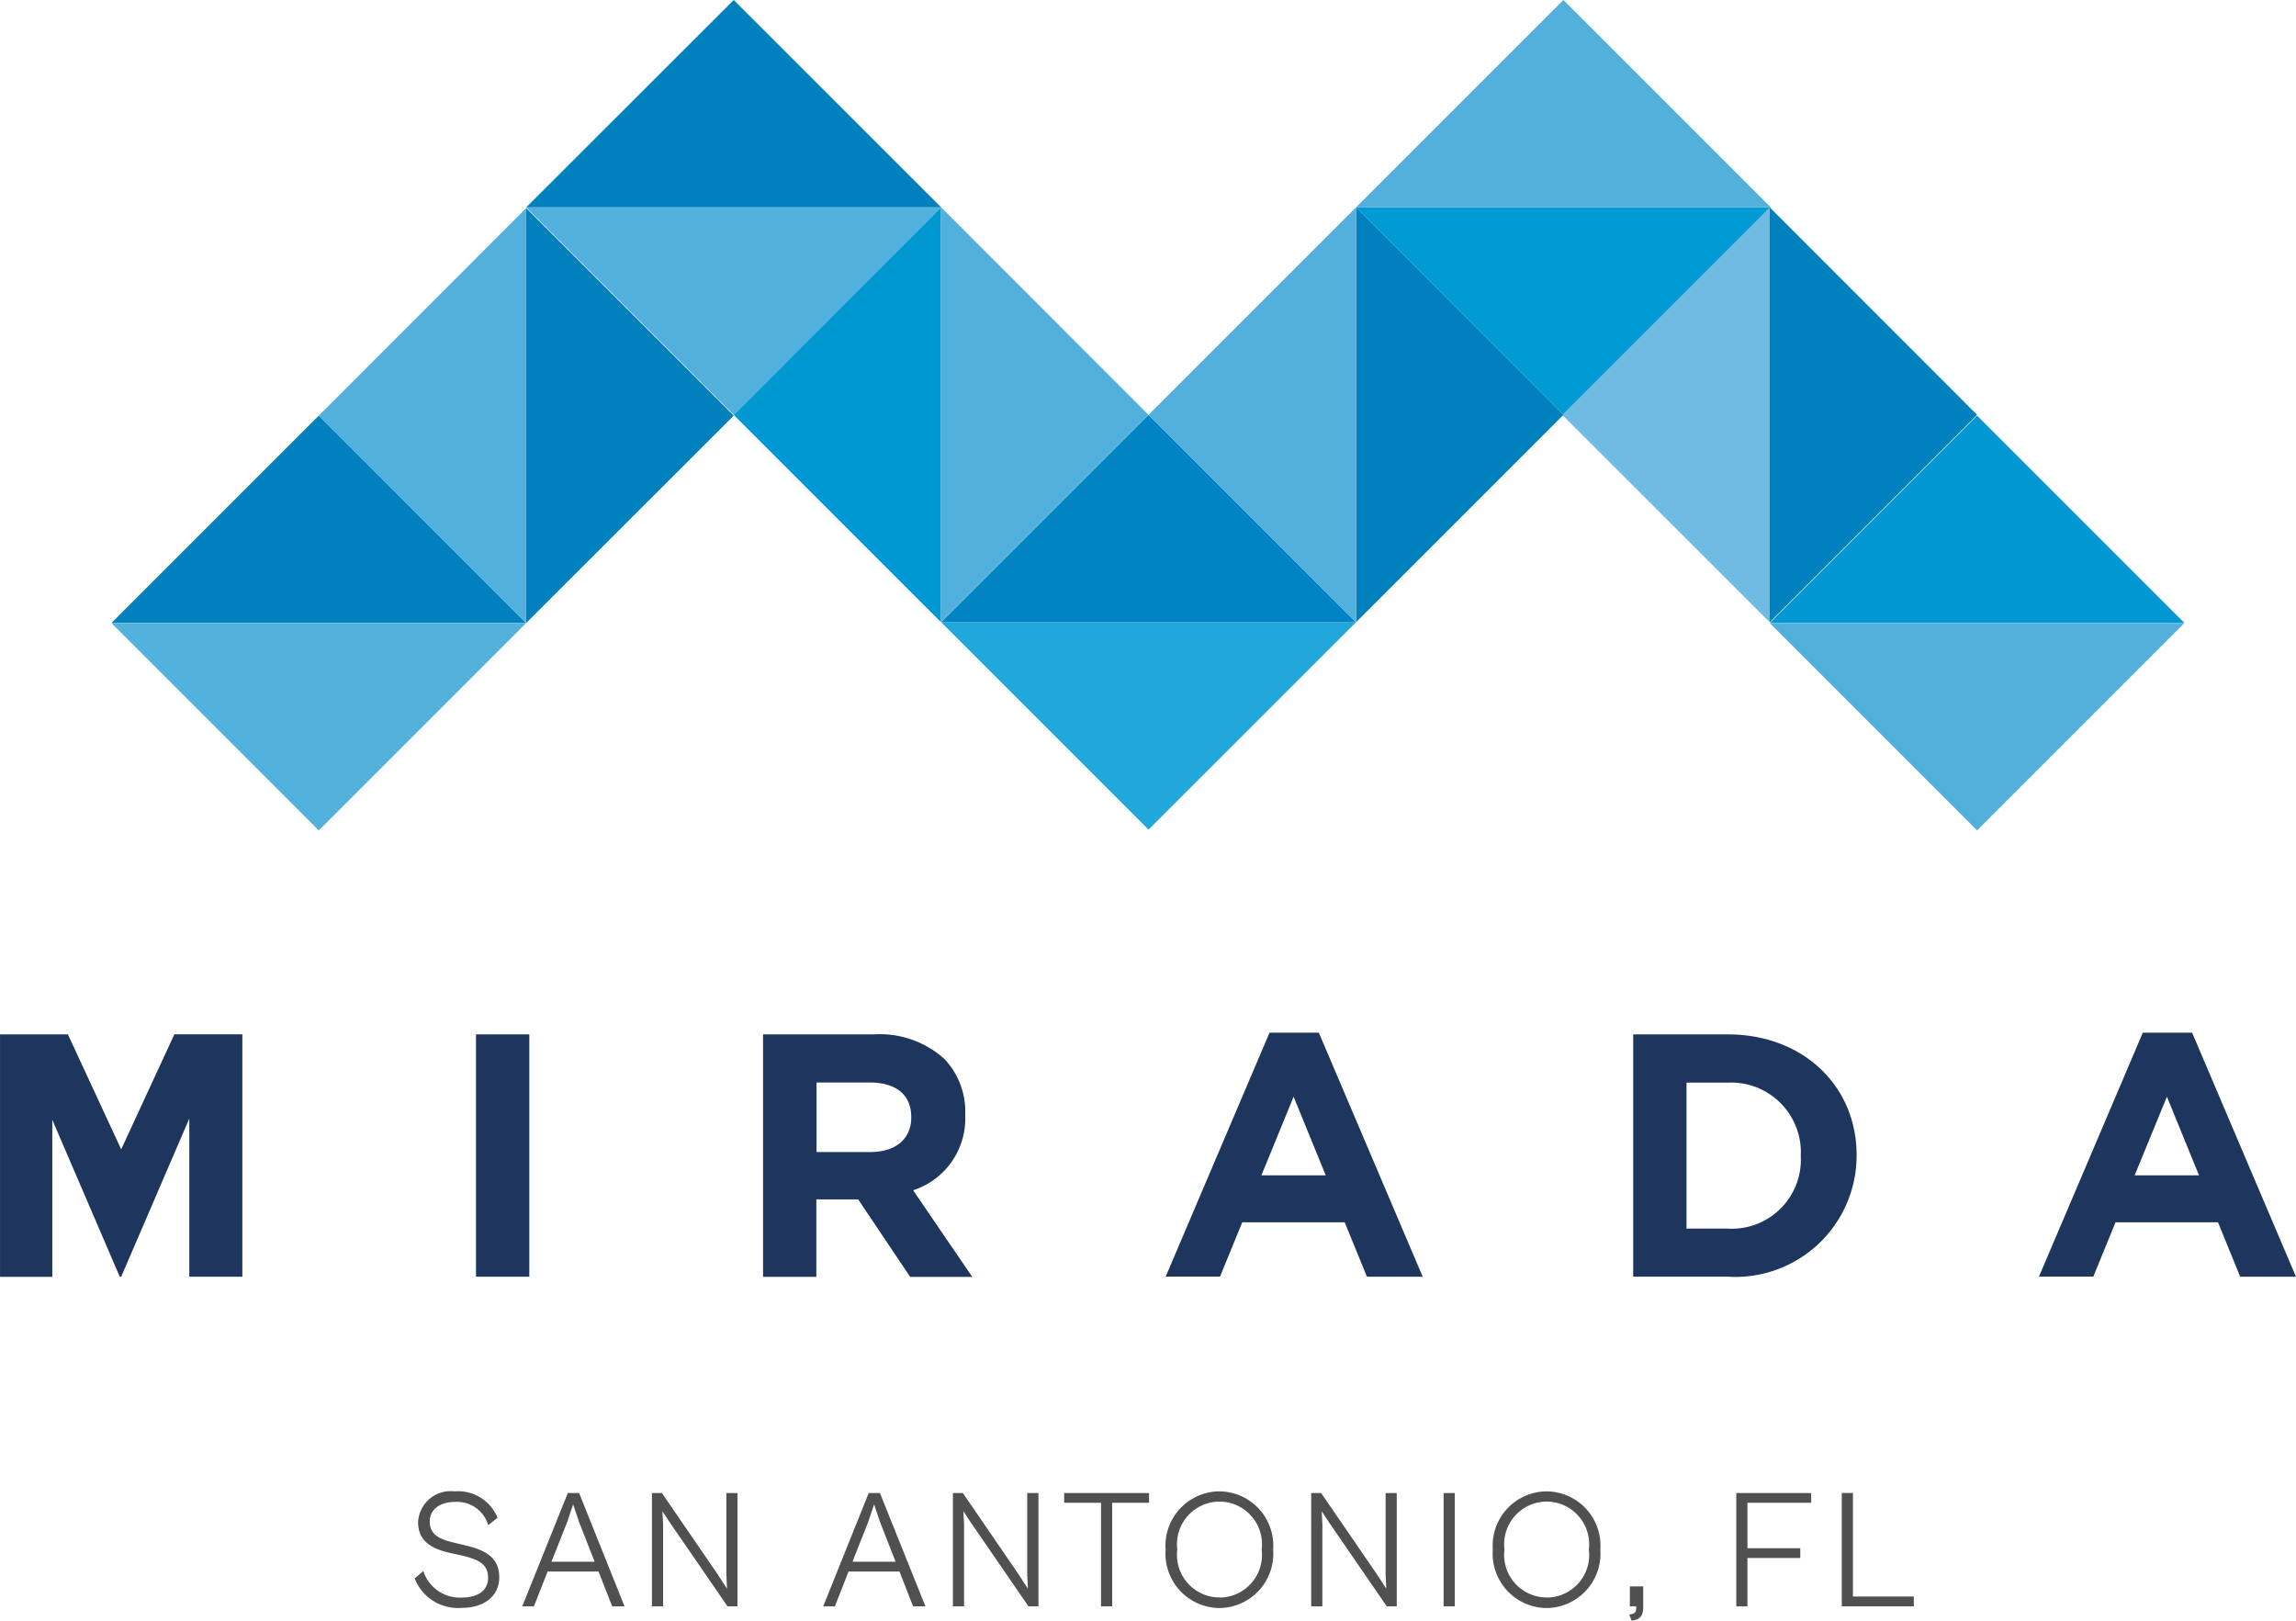
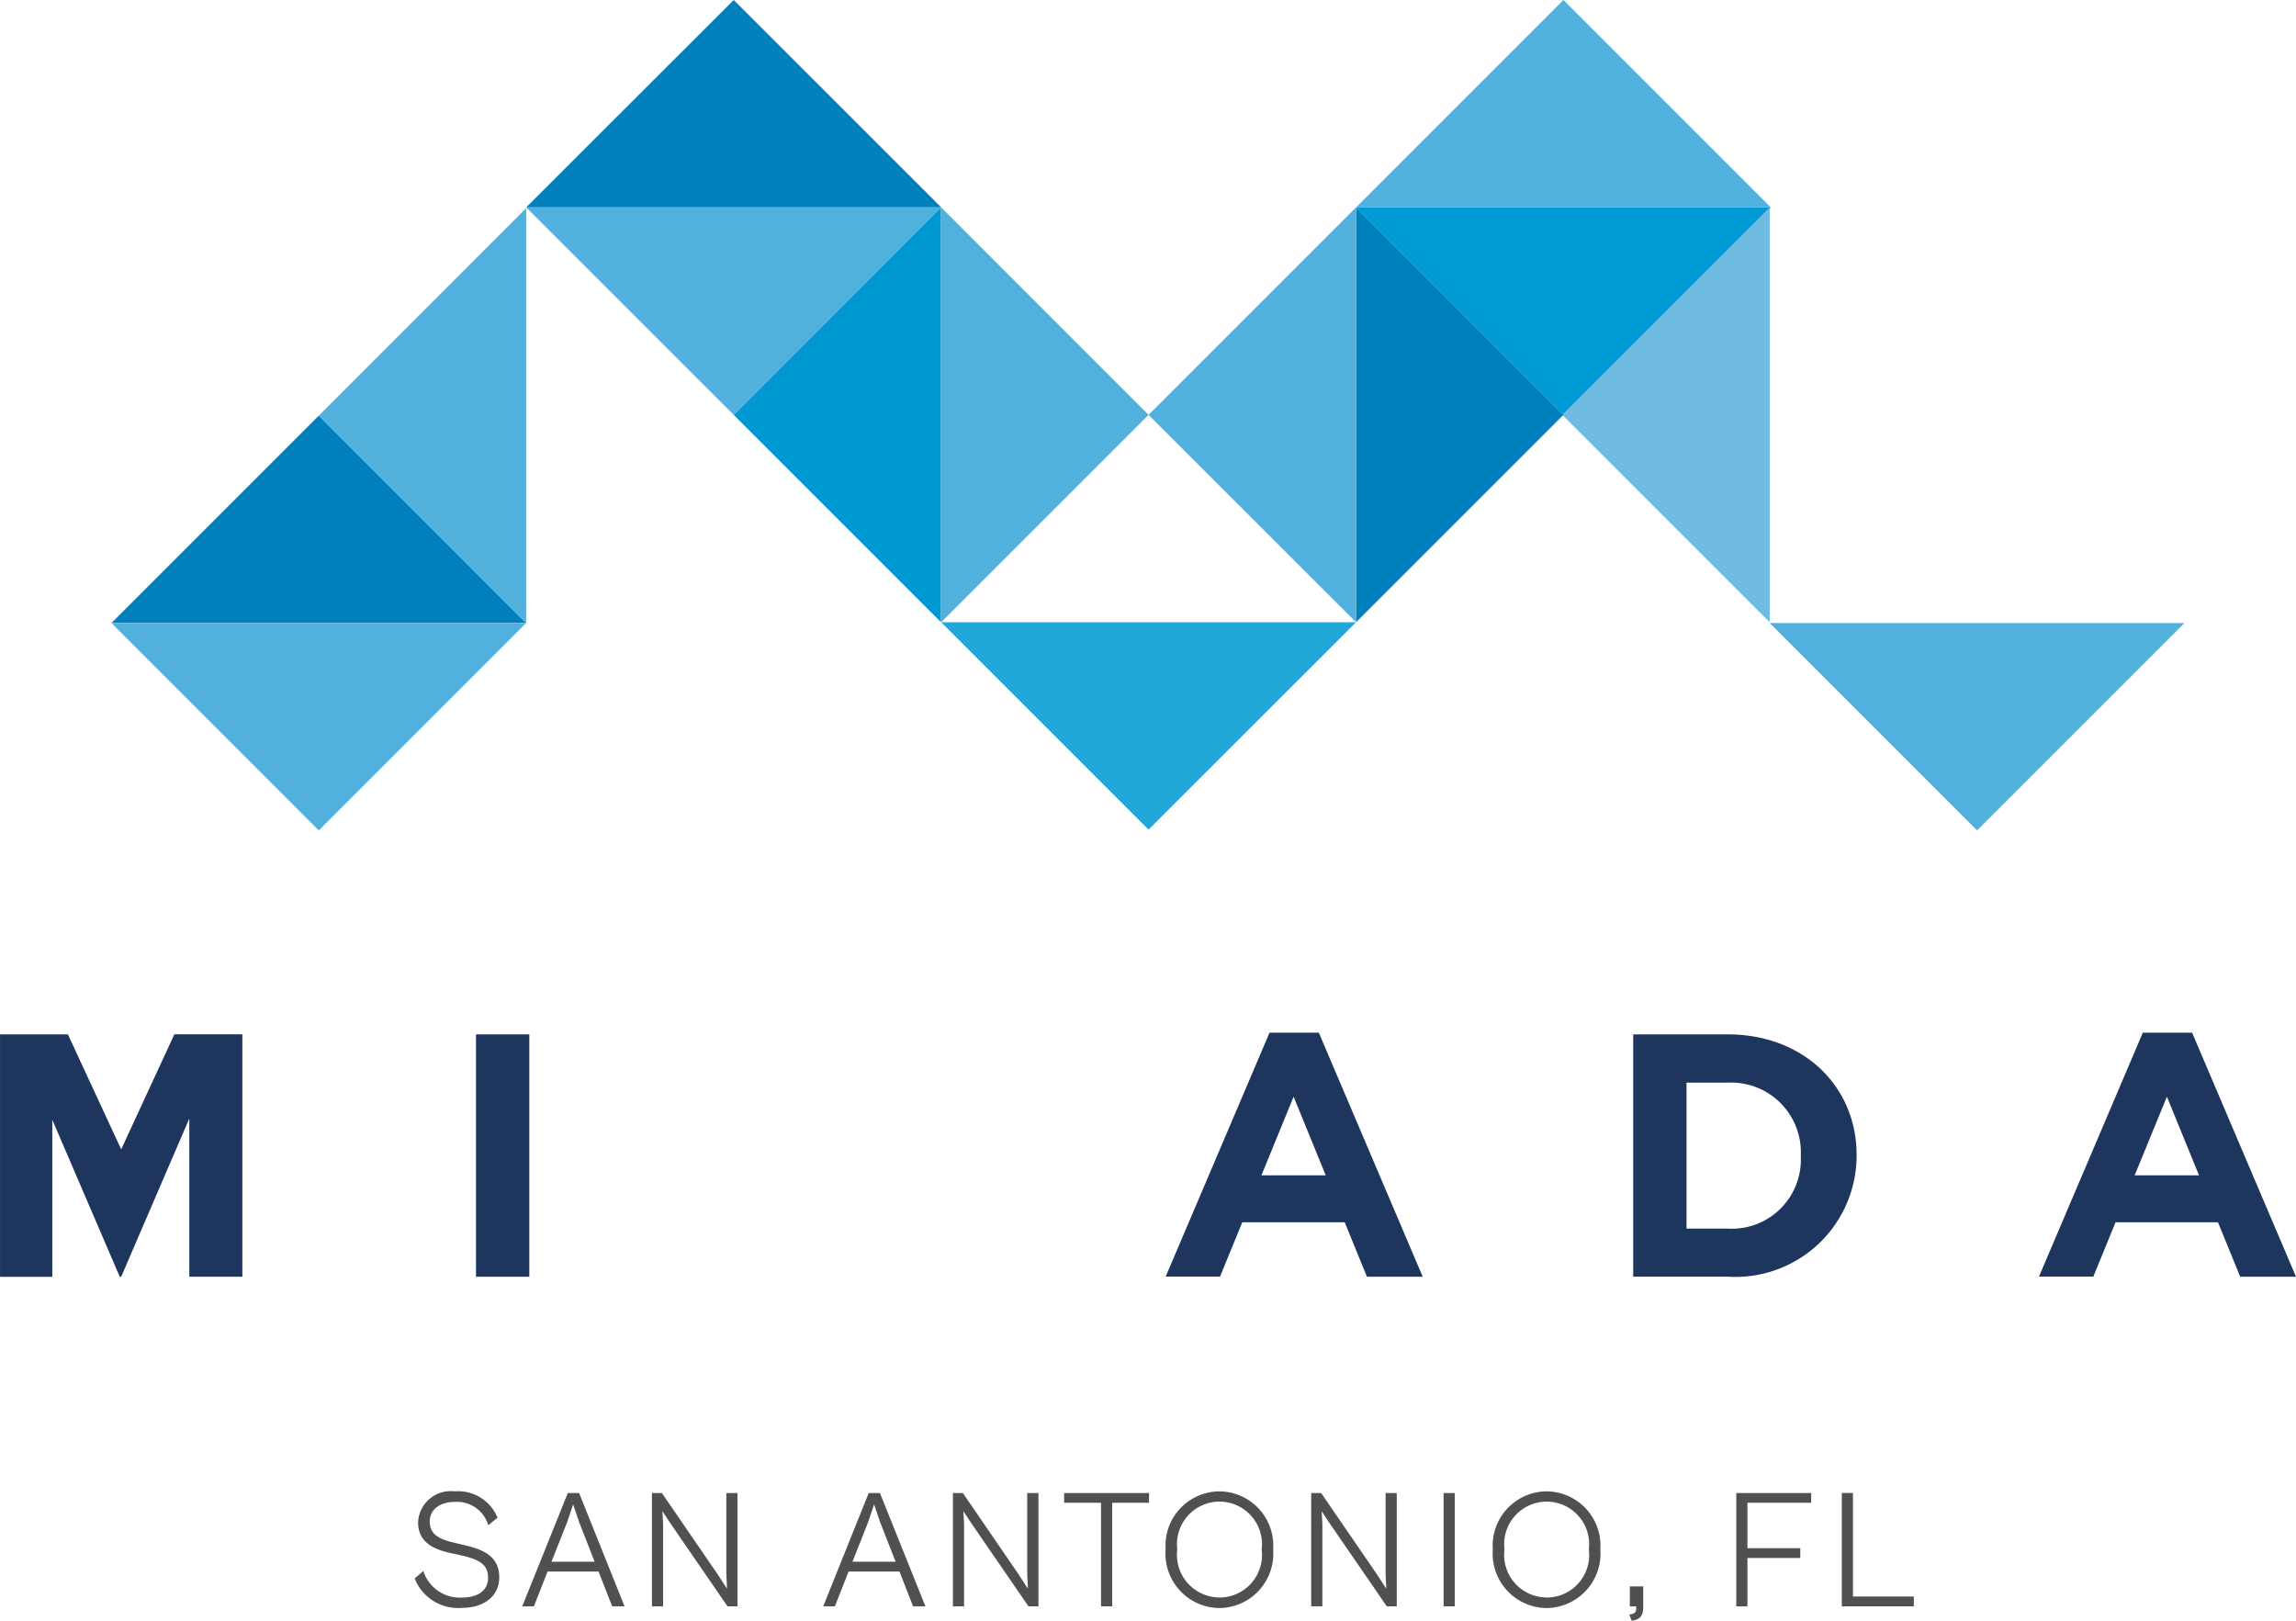
<svg xmlns="http://www.w3.org/2000/svg" width="108.631" height="76.68" viewBox="0 0 108.631 76.68">
  <g id="Group_8200" data-name="Group 8200" transform="translate(-18514.642 5327.29)">
    <g id="metrolagoons-homepage-locationmap-mirada-logo-689cfef07c4f2" transform="translate(18514.643 -5327.29)">
      <path id="Path_215485" data-name="Path 215485" d="M96.411,65.571,86.6,55.76h19.628Z" transform="translate(-42.071 -26.32)" fill="#21a7da" />
-       <path id="Path_215486" data-name="Path 215486" d="M106.228,49.621H86.6l9.811-9.811Z" transform="translate(-42.071 -20.182)" fill="#0084c3" />
+       <path id="Path_215486" data-name="Path 215486" d="M106.228,49.621l9.811-9.811Z" transform="translate(-42.071 -20.182)" fill="#0084c3" />
      <path id="Path_215487" data-name="Path 215487" d="M118.51,23.85h19.622l-9.811,9.817Z" transform="translate(-54.353 -14.039)" fill="#009ad4" />
      <path id="Path_215488" data-name="Path 215488" d="M134.37,33.667l9.817-9.817V43.478Z" transform="translate(-60.457 -14.039)" fill="#6fbbe2" />
-       <path id="Path_215489" data-name="Path 215489" d="M160.141,39.87l9.811,9.811H150.33Z" transform="translate(-66.6 -20.205)" fill="#0097d2" />
      <path id="Path_215490" data-name="Path 215490" d="M128.321,33.667l-9.811,9.811V23.85Z" transform="translate(-54.353 -14.039)" fill="#0081bd" />
      <path id="Path_215491" data-name="Path 215491" d="M74.315,17.711H54.68L64.5,7.9Z" transform="translate(-29.786 -7.9)" fill="#0081bd" />
-       <path id="Path_215492" data-name="Path 215492" d="M64.5,33.727,54.68,43.538V23.91Z" transform="translate(-29.786 -14.062)" fill="#0081bd" />
-       <path id="Path_215493" data-name="Path 215493" d="M150.33,43.478V23.85l9.811,9.817Z" transform="translate(-66.6 -14.039)" fill="#0081bd" />
      <path id="Path_215494" data-name="Path 215494" d="M22.78,49.681l9.811-9.811L42.4,49.681Z" transform="translate(-17.508 -20.205)" fill="#0081bd" />
      <path id="Path_215495" data-name="Path 215495" d="M70.64,33.667l9.811-9.817V43.478Z" transform="translate(-35.929 -14.039)" fill="#0098d3" />
      <path id="Path_215496" data-name="Path 215496" d="M112.367,23.85V43.478l-9.817-9.811Z" transform="translate(-48.21 -14.039)" fill="#52b0dd" />
      <path id="Path_215497" data-name="Path 215497" d="M64.5,33.667,54.68,23.85H74.315Z" transform="translate(-29.786 -14.039)" fill="#52b0dd" />
      <path id="Path_215498" data-name="Path 215498" d="M128.321,7.9l9.811,9.811H118.51Z" transform="translate(-54.353 -7.9)" fill="#52b0dd" />
      <path id="Path_215499" data-name="Path 215499" d="M48.541,23.91V43.538L38.73,33.727Z" transform="translate(-23.647 -14.062)" fill="#52b0dd" />
      <path id="Path_215500" data-name="Path 215500" d="M150.33,55.82h19.622l-9.811,9.811Z" transform="translate(-66.6 -26.343)" fill="#52b0dd" />
      <path id="Path_215501" data-name="Path 215501" d="M22.78,55.82H42.4l-9.811,9.811Z" transform="translate(-17.508 -26.343)" fill="#52b0dd" />
      <path id="Path_215502" data-name="Path 215502" d="M86.6,43.478V23.85l9.811,9.817Z" transform="translate(-42.071 -14.039)" fill="#52b0dd" />
      <path id="Path_215503" data-name="Path 215503" d="M14.21,87.46h3.211L19.943,92.9l2.516-5.444h3.217V98.926h-2.51V91.44l-3.223,7.486h-.068L16.683,91.5v7.431H14.21Z" transform="translate(-14.21 -38.521)" fill="#1e355e" />
      <rect id="Rectangle_12876" data-name="Rectangle 12876" width="2.522" height="11.466" transform="translate(22.52 48.939)" fill="#1e355e" />
      <g id="Group_8174" data-name="Group 8174" transform="translate(36.101 48.859)">
-         <path id="Path_215504" data-name="Path 215504" d="M72.9,87.46h5.241a4.56,4.56,0,0,1,3.346,1.169,3.616,3.616,0,0,1,.978,2.62v.031A3.565,3.565,0,0,1,80,94.835l2.8,4.1H79.863L77.4,95.266H75.422v3.666H72.9V87.466h0Zm5.081,5.567c1.23,0,1.931-.658,1.931-1.624v-.031c0-1.083-.75-1.636-1.981-1.636h-2.5v3.291Z" transform="translate(-72.9 -87.38)" fill="#1e355e" />
        <path id="Path_215505" data-name="Path 215505" d="M108.791,87.33h2.325l4.915,11.546h-2.639L112.34,96.3h-4.847l-1.052,2.571H103.87l4.915-11.546h0Zm2.651,6.748-1.519-3.721L108.4,94.078h3.045Z" transform="translate(-84.82 -87.33)" fill="#1e355e" />
        <path id="Path_215506" data-name="Path 215506" d="M139.83,87.46H144.3c3.6,0,6.1,2.473,6.1,5.7v.031a5.74,5.74,0,0,1-6.1,5.733H139.83Zm4.472,9.19a3.268,3.268,0,0,0,3.457-3.42V93.2a3.3,3.3,0,0,0-3.457-3.457h-1.95V96.65Z" transform="translate(-98.66 -87.38)" fill="#1e355e" />
        <path id="Path_215507" data-name="Path 215507" d="M175.961,87.33h2.325L183.2,98.876h-2.639L179.51,96.3h-4.847l-1.052,2.571H171.04l4.915-11.546h0Zm2.651,6.748-1.519-3.721-1.525,3.721Z" transform="translate(-110.672 -87.33)" fill="#1e355e" />
      </g>
    </g>
    <path id="Path_215550" data-name="Path 215550" d="M-33.14.072c.984,0,1.76-.512,1.76-1.448,0-.984-.744-1.3-1.568-1.5l-.632-.152c-.7-.168-1.088-.408-1.088-.992s.52-.92,1.168-.92a1.543,1.543,0,0,1,1.6,1.1l.44-.352a2.014,2.014,0,0,0-2.032-1.248A1.544,1.544,0,0,0-35.22-3.976c0,.936.72,1.264,1.472,1.44l.584.128c.816.192,1.256.416,1.256,1.048,0,.68-.576.944-1.232.944a1.811,1.811,0,0,1-1.832-1.256l-.408.352A2.2,2.2,0,0,0-33.14.072ZM-29.74,0l.648-1.648h2.408L-26.036,0h.584L-27.6-5.36h-.536L-30.292,0Zm1.576-3.992.28-.832.28.832.736,1.88h-2.04ZM-23.628,0V-3.9l-.032-.6.392.592L-20.58,0h.472V-5.36h-.528v3.824l.032.7-.464-.712L-23.684-5.36h-.472V0ZM-15.5,0l.648-1.648h2.408L-11.8,0h.584l-2.152-5.36H-13.9L-16.052,0Zm1.576-3.992.28-.832.28.832.736,1.88h-2.04ZM-9.388,0V-3.9l-.032-.6.392.592L-6.34,0h.472V-5.36H-6.4v3.824l.032.7-.464-.712L-9.444-5.36h-.472V0ZM-2.38,0V-4.9H-.636V-5.36H-4.652V-4.9h1.744V0ZM2.692.08A2.573,2.573,0,0,0,5.236-2.688,2.568,2.568,0,0,0,2.692-5.44,2.568,2.568,0,0,0,.148-2.688,2.573,2.573,0,0,0,2.692.08Zm.008-.5a2.017,2.017,0,0,1-2-2.272,2.018,2.018,0,0,1,2-2.264A2.016,2.016,0,0,1,4.692-2.688,2.015,2.015,0,0,1,2.7-.416ZM7.564,0V-3.9l-.032-.6.392.592L10.612,0h.472V-5.36h-.528v3.824l.032.7-.464-.712L7.508-5.36H7.036V0Zm6.264,0V-5.36H13.3V0Zm4.344.08a2.573,2.573,0,0,0,2.544-2.768A2.568,2.568,0,0,0,18.172-5.44a2.568,2.568,0,0,0-2.544,2.752A2.573,2.573,0,0,0,18.172.08Zm.008-.5a2.017,2.017,0,0,1-2-2.272,2.018,2.018,0,0,1,2-2.264,2.016,2.016,0,0,1,1.992,2.264A2.015,2.015,0,0,1,18.18-.416ZM22.2.68c.416-.056.544-.256.544-.648V-.944h-.632V0h.3V.1c0,.208-.1.256-.328.288ZM27.676,0V-2.288h2.5v-.464h-2.5V-4.9h3.016V-5.36H27.148V0Zm7.872,0V-.464h-2.88v-4.9H32.14V0Z" transform="translate(18569.643 -5251.29)" fill="#505050" />
  </g>
</svg>